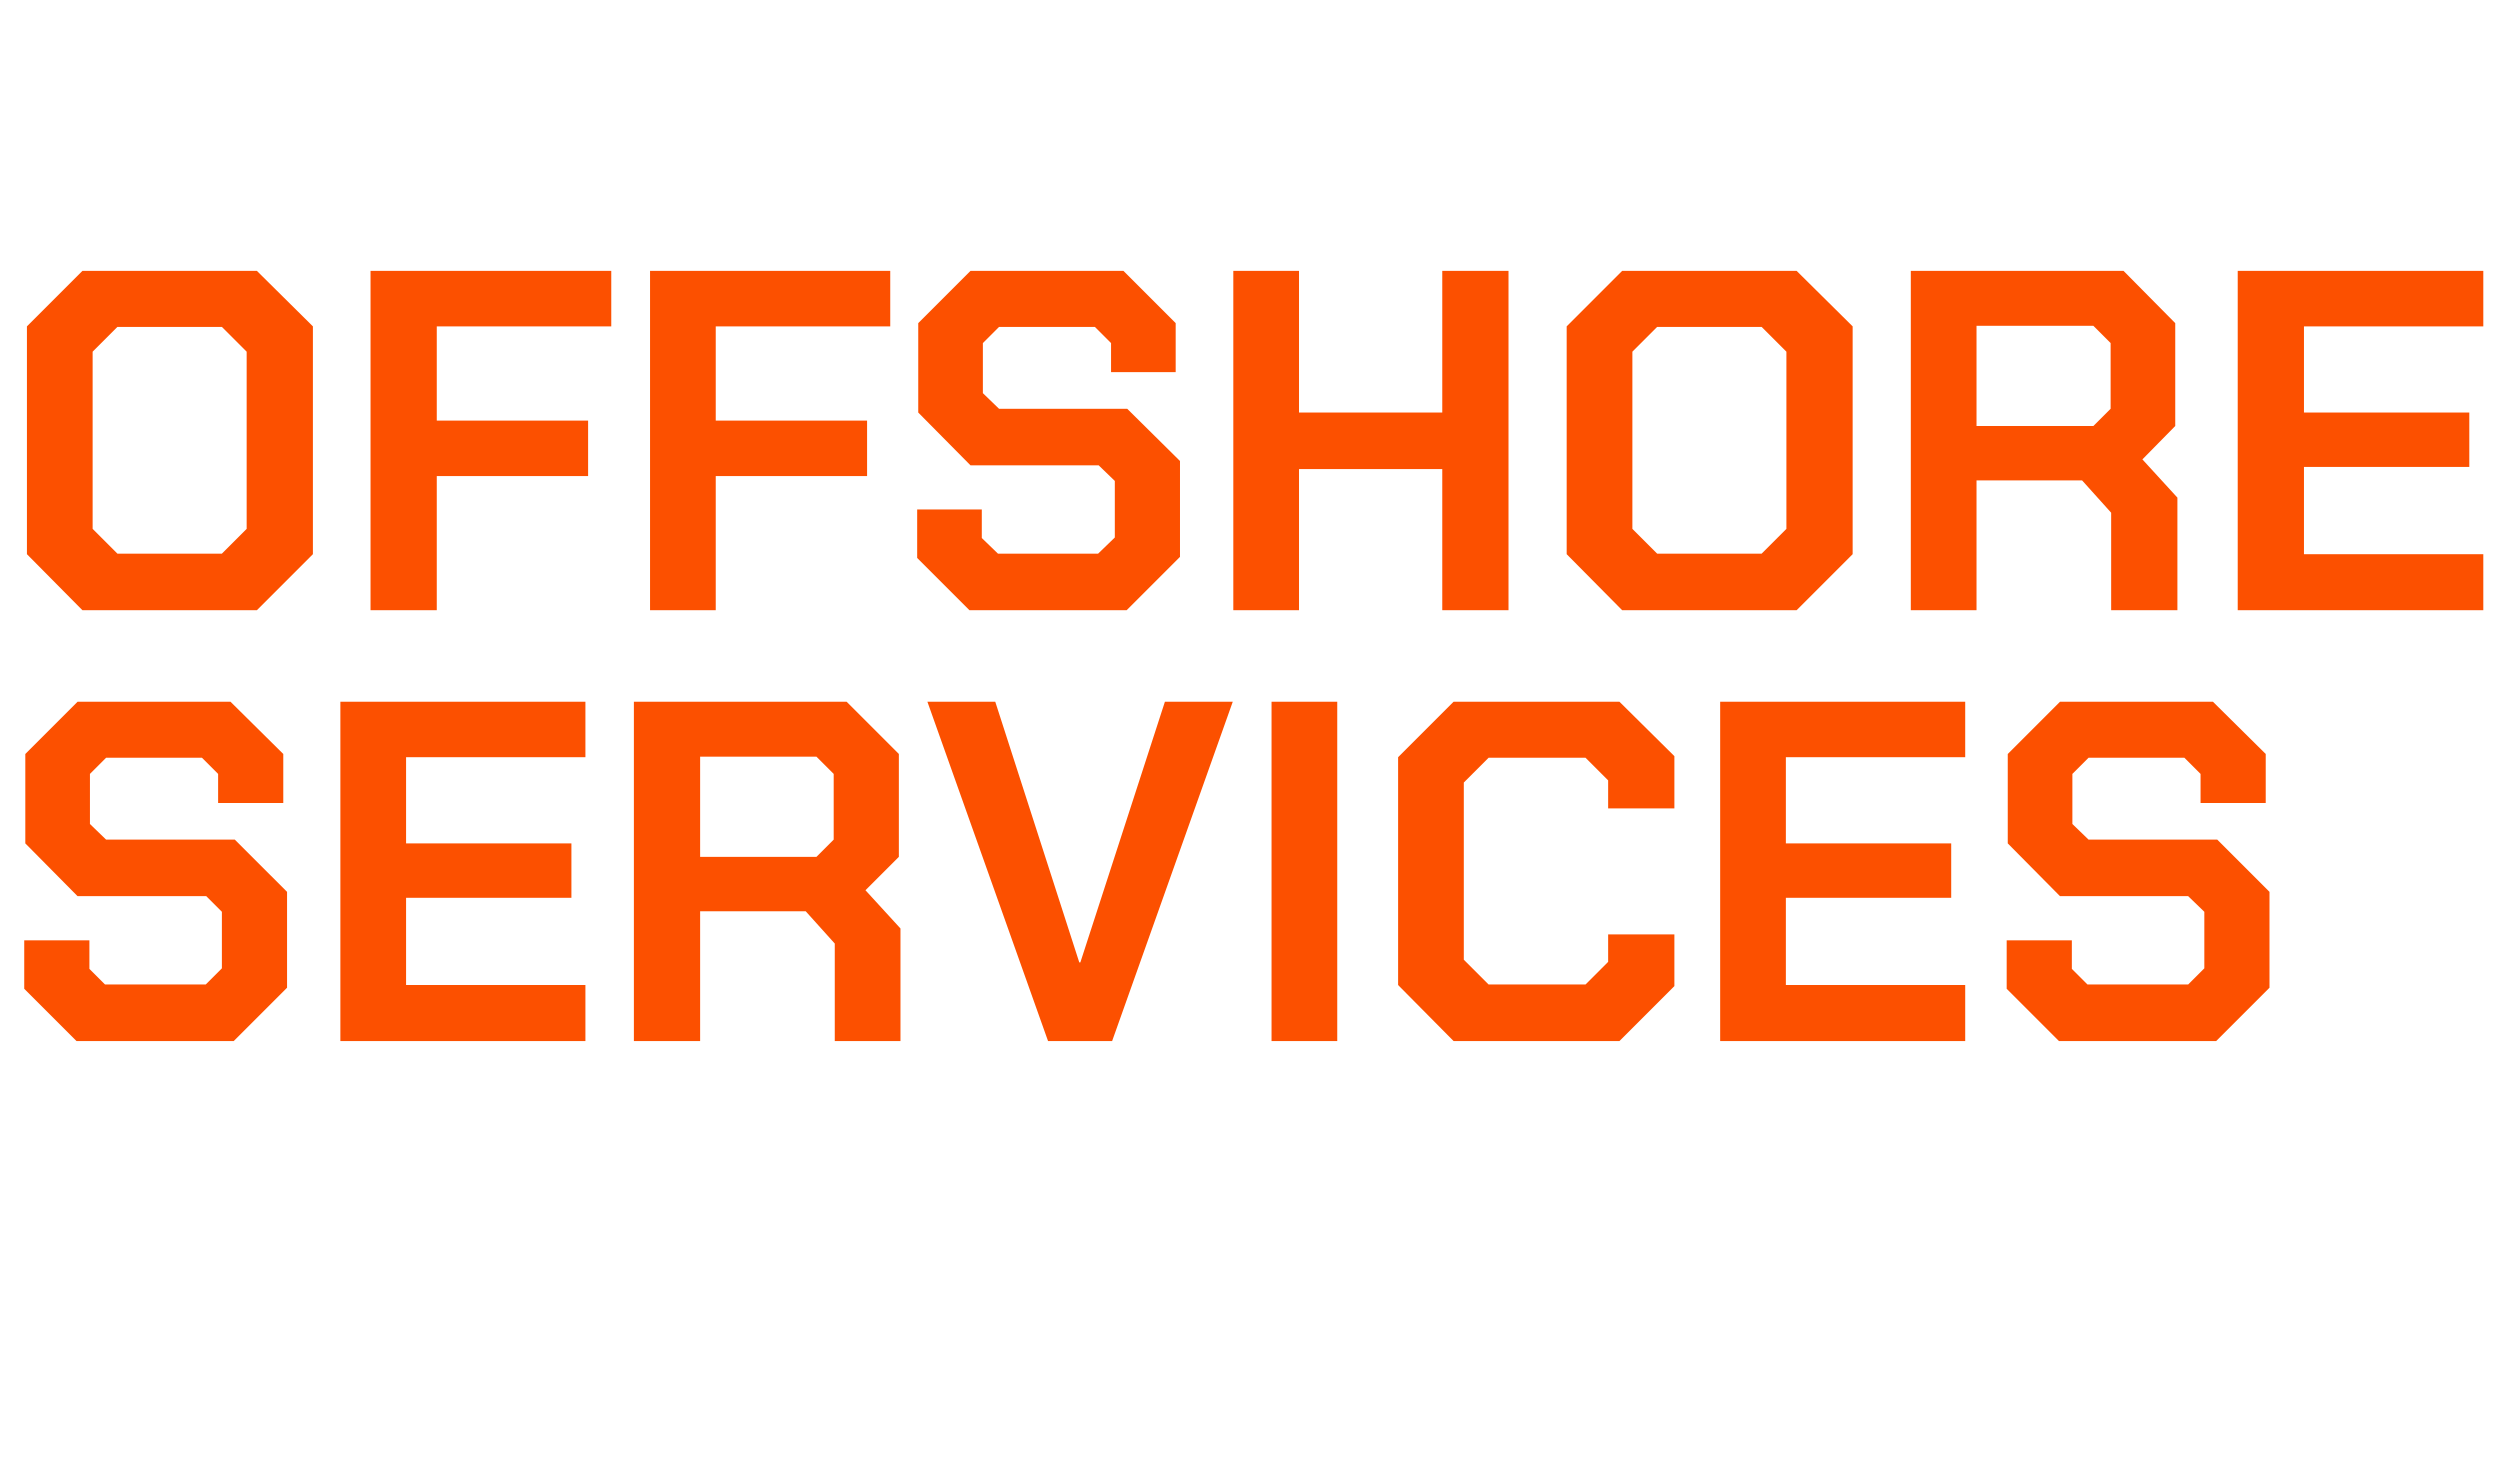
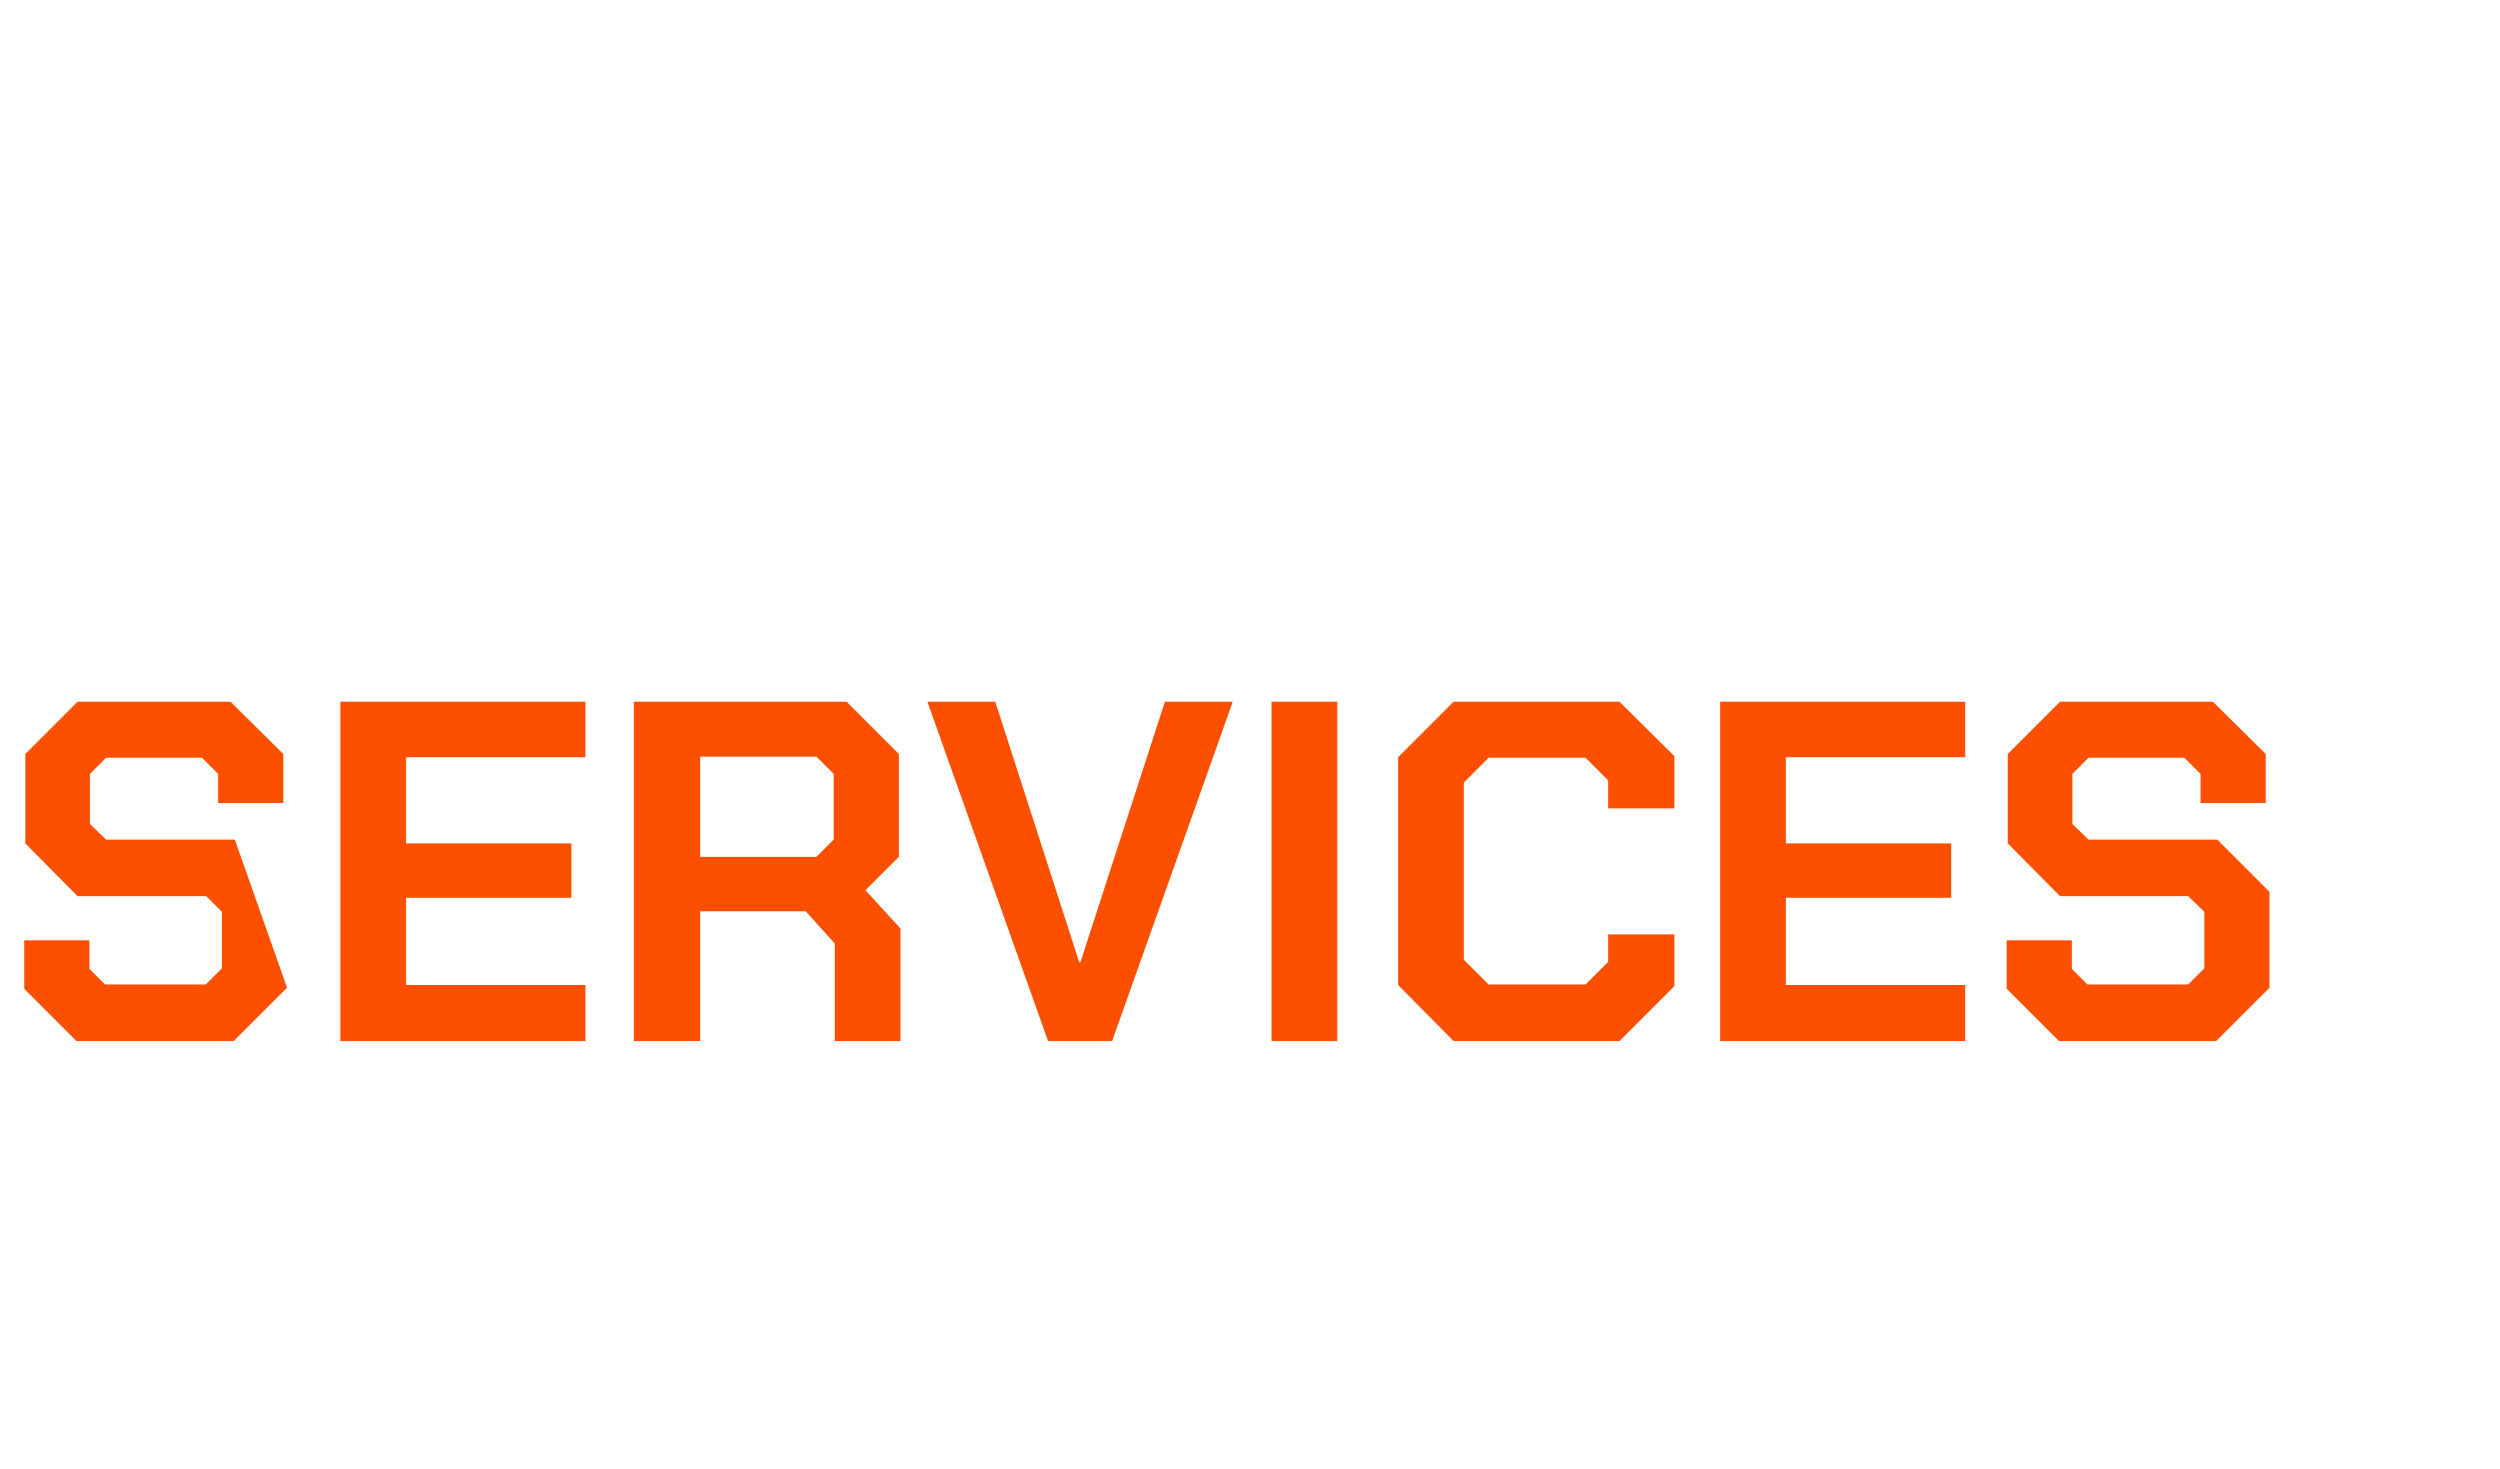
<svg xmlns="http://www.w3.org/2000/svg" version="1.1" width="464.2px" height="272.7px" viewBox="0 -24 464.2 272.7" style="top:-24px">
  <desc>Offshore services</desc>
  <defs />
  <g id="Polygon157476">
-     <path d="M 4.5 159.6 L 4.5 150.6 L 16.6 150.6 L 16.6 155.9 L 19.5 158.8 L 38.2 158.8 L 41.2 155.8 L 41.2 145.3 L 38.3 142.4 L 14.4 142.4 L 4.7 132.6 L 4.7 116 L 14.4 106.3 L 42.8 106.3 L 52.6 116 L 52.6 125.1 L 40.5 125.1 L 40.5 119.7 L 37.5 116.7 L 19.7 116.7 L 16.7 119.7 L 16.7 129 L 19.7 131.9 L 43.6 131.9 L 53.3 141.6 L 53.3 159.4 L 43.4 169.3 L 14.2 169.3 L 4.5 159.6 Z M 63.2 106.3 L 108.7 106.3 L 108.7 116.6 L 75.4 116.6 L 75.4 132.6 L 106.1 132.6 L 106.1 142.7 L 75.4 142.7 L 75.4 158.9 L 108.7 158.9 L 108.7 169.3 L 63.2 169.3 L 63.2 106.3 Z M 167.2 148.4 L 167.2 169.3 L 155 169.3 L 155 151.2 L 149.6 145.2 L 130 145.2 L 130 169.3 L 117.7 169.3 L 117.7 106.3 L 157.2 106.3 L 166.9 116 L 166.9 135.1 L 160.7 141.3 L 167.2 148.4 Z M 130 135.1 L 151.6 135.1 L 154.8 131.9 L 154.8 119.7 L 151.6 116.5 L 130 116.5 L 130 135.1 Z M 172.2 106.3 L 184.8 106.3 L 200.4 154.7 L 200.6 154.7 L 216.3 106.3 L 228.9 106.3 L 206.5 169.3 L 194.6 169.3 L 172.2 106.3 Z M 236.1 106.3 L 248.3 106.3 L 248.3 169.3 L 236.1 169.3 L 236.1 106.3 Z M 259.6 158.9 L 259.6 116.6 L 269.9 106.3 L 300.7 106.3 L 310.9 116.4 L 310.9 126.1 L 298.6 126.1 L 298.6 120.9 L 294.4 116.7 L 276.4 116.7 L 271.8 121.3 L 271.8 154.2 L 276.4 158.8 L 294.4 158.8 L 298.6 154.6 L 298.6 149.5 L 310.9 149.5 L 310.9 159.1 L 300.7 169.3 L 269.9 169.3 L 259.6 158.9 Z M 319.4 106.3 L 364.9 106.3 L 364.9 116.6 L 331.6 116.6 L 331.6 132.6 L 362.3 132.6 L 362.3 142.7 L 331.6 142.7 L 331.6 158.9 L 364.9 158.9 L 364.9 169.3 L 319.4 169.3 L 319.4 106.3 Z M 372.6 159.6 L 372.6 150.6 L 384.7 150.6 L 384.7 155.9 L 387.6 158.8 L 406.3 158.8 L 409.3 155.8 L 409.3 145.3 L 406.3 142.4 L 382.5 142.4 L 372.8 132.6 L 372.8 116 L 382.5 106.3 L 410.9 106.3 L 420.7 116 L 420.7 125.1 L 408.6 125.1 L 408.6 119.7 L 405.6 116.7 L 387.8 116.7 L 384.8 119.7 L 384.8 129 L 387.8 131.9 L 411.7 131.9 L 421.4 141.6 L 421.4 159.4 L 411.5 169.3 L 382.3 169.3 L 372.6 159.6 Z " stroke="none" fill="#fc5000" />
+     <path d="M 4.5 159.6 L 4.5 150.6 L 16.6 150.6 L 16.6 155.9 L 19.5 158.8 L 38.2 158.8 L 41.2 155.8 L 41.2 145.3 L 38.3 142.4 L 14.4 142.4 L 4.7 132.6 L 4.7 116 L 14.4 106.3 L 42.8 106.3 L 52.6 116 L 52.6 125.1 L 40.5 125.1 L 40.5 119.7 L 37.5 116.7 L 19.7 116.7 L 16.7 119.7 L 16.7 129 L 19.7 131.9 L 43.6 131.9 L 53.3 159.4 L 43.4 169.3 L 14.2 169.3 L 4.5 159.6 Z M 63.2 106.3 L 108.7 106.3 L 108.7 116.6 L 75.4 116.6 L 75.4 132.6 L 106.1 132.6 L 106.1 142.7 L 75.4 142.7 L 75.4 158.9 L 108.7 158.9 L 108.7 169.3 L 63.2 169.3 L 63.2 106.3 Z M 167.2 148.4 L 167.2 169.3 L 155 169.3 L 155 151.2 L 149.6 145.2 L 130 145.2 L 130 169.3 L 117.7 169.3 L 117.7 106.3 L 157.2 106.3 L 166.9 116 L 166.9 135.1 L 160.7 141.3 L 167.2 148.4 Z M 130 135.1 L 151.6 135.1 L 154.8 131.9 L 154.8 119.7 L 151.6 116.5 L 130 116.5 L 130 135.1 Z M 172.2 106.3 L 184.8 106.3 L 200.4 154.7 L 200.6 154.7 L 216.3 106.3 L 228.9 106.3 L 206.5 169.3 L 194.6 169.3 L 172.2 106.3 Z M 236.1 106.3 L 248.3 106.3 L 248.3 169.3 L 236.1 169.3 L 236.1 106.3 Z M 259.6 158.9 L 259.6 116.6 L 269.9 106.3 L 300.7 106.3 L 310.9 116.4 L 310.9 126.1 L 298.6 126.1 L 298.6 120.9 L 294.4 116.7 L 276.4 116.7 L 271.8 121.3 L 271.8 154.2 L 276.4 158.8 L 294.4 158.8 L 298.6 154.6 L 298.6 149.5 L 310.9 149.5 L 310.9 159.1 L 300.7 169.3 L 269.9 169.3 L 259.6 158.9 Z M 319.4 106.3 L 364.9 106.3 L 364.9 116.6 L 331.6 116.6 L 331.6 132.6 L 362.3 132.6 L 362.3 142.7 L 331.6 142.7 L 331.6 158.9 L 364.9 158.9 L 364.9 169.3 L 319.4 169.3 L 319.4 106.3 Z M 372.6 159.6 L 372.6 150.6 L 384.7 150.6 L 384.7 155.9 L 387.6 158.8 L 406.3 158.8 L 409.3 155.8 L 409.3 145.3 L 406.3 142.4 L 382.5 142.4 L 372.8 132.6 L 372.8 116 L 382.5 106.3 L 410.9 106.3 L 420.7 116 L 420.7 125.1 L 408.6 125.1 L 408.6 119.7 L 405.6 116.7 L 387.8 116.7 L 384.8 119.7 L 384.8 129 L 387.8 131.9 L 411.7 131.9 L 421.4 141.6 L 421.4 159.4 L 411.5 169.3 L 382.3 169.3 L 372.6 159.6 Z " stroke="none" fill="#fc5000" />
  </g>
  <g id="Polygon157475">
-     <path d="M 5 78.9 L 5 36.6 L 15.3 26.3 L 47.7 26.3 L 58.1 36.6 L 58.1 78.9 L 47.7 89.3 L 15.3 89.3 L 5 78.9 Z M 41.2 78.8 L 45.8 74.2 L 45.8 41.3 L 41.2 36.7 L 21.8 36.7 L 17.2 41.3 L 17.2 74.2 L 21.8 78.8 L 41.2 78.8 Z M 68.8 26.3 L 113.5 26.3 L 113.5 36.6 L 81.1 36.6 L 81.1 54.1 L 109.2 54.1 L 109.2 64.4 L 81.1 64.4 L 81.1 89.3 L 68.8 89.3 L 68.8 26.3 Z M 120.7 26.3 L 165.3 26.3 L 165.3 36.6 L 132.9 36.6 L 132.9 54.1 L 161 54.1 L 161 64.4 L 132.9 64.4 L 132.9 89.3 L 120.7 89.3 L 120.7 26.3 Z M 170.3 79.6 L 170.3 70.6 L 182.3 70.6 L 182.3 75.9 L 185.3 78.8 L 203.9 78.8 L 207 75.8 L 207 65.3 L 204 62.4 L 180.2 62.4 L 170.5 52.6 L 170.5 36 L 180.2 26.3 L 208.6 26.3 L 218.3 36 L 218.3 45.1 L 206.3 45.1 L 206.3 39.7 L 203.3 36.7 L 185.5 36.7 L 182.5 39.7 L 182.5 49 L 185.5 51.9 L 209.3 51.9 L 219.1 61.6 L 219.1 79.4 L 209.2 89.3 L 180 89.3 L 170.3 79.6 Z M 229 26.3 L 241.2 26.3 L 241.2 52.6 L 267.8 52.6 L 267.8 26.3 L 280.1 26.3 L 280.1 89.3 L 267.8 89.3 L 267.8 63.1 L 241.2 63.1 L 241.2 89.3 L 229 89.3 L 229 26.3 Z M 290.9 78.9 L 290.9 36.6 L 301.2 26.3 L 333.6 26.3 L 344 36.6 L 344 78.9 L 333.6 89.3 L 301.2 89.3 L 290.9 78.9 Z M 327.1 78.8 L 331.7 74.2 L 331.7 41.3 L 327.1 36.7 L 307.7 36.7 L 303.1 41.3 L 303.1 74.2 L 307.7 78.8 L 327.1 78.8 Z M 404.3 68.4 L 404.3 89.3 L 392 89.3 L 392 71.2 L 386.6 65.2 L 367 65.2 L 367 89.3 L 354.8 89.3 L 354.8 26.3 L 394.3 26.3 L 403.9 36 L 403.9 55.1 L 397.8 61.3 L 404.3 68.4 Z M 367 55.1 L 388.7 55.1 L 391.9 51.9 L 391.9 39.7 L 388.7 36.5 L 367 36.5 L 367 55.1 Z M 415.5 26.3 L 461.1 26.3 L 461.1 36.6 L 427.8 36.6 L 427.8 52.6 L 458.5 52.6 L 458.5 62.7 L 427.8 62.7 L 427.8 78.9 L 461.1 78.9 L 461.1 89.3 L 415.5 89.3 L 415.5 26.3 Z " stroke="none" fill="#fc5000" />
-   </g>
+     </g>
</svg>